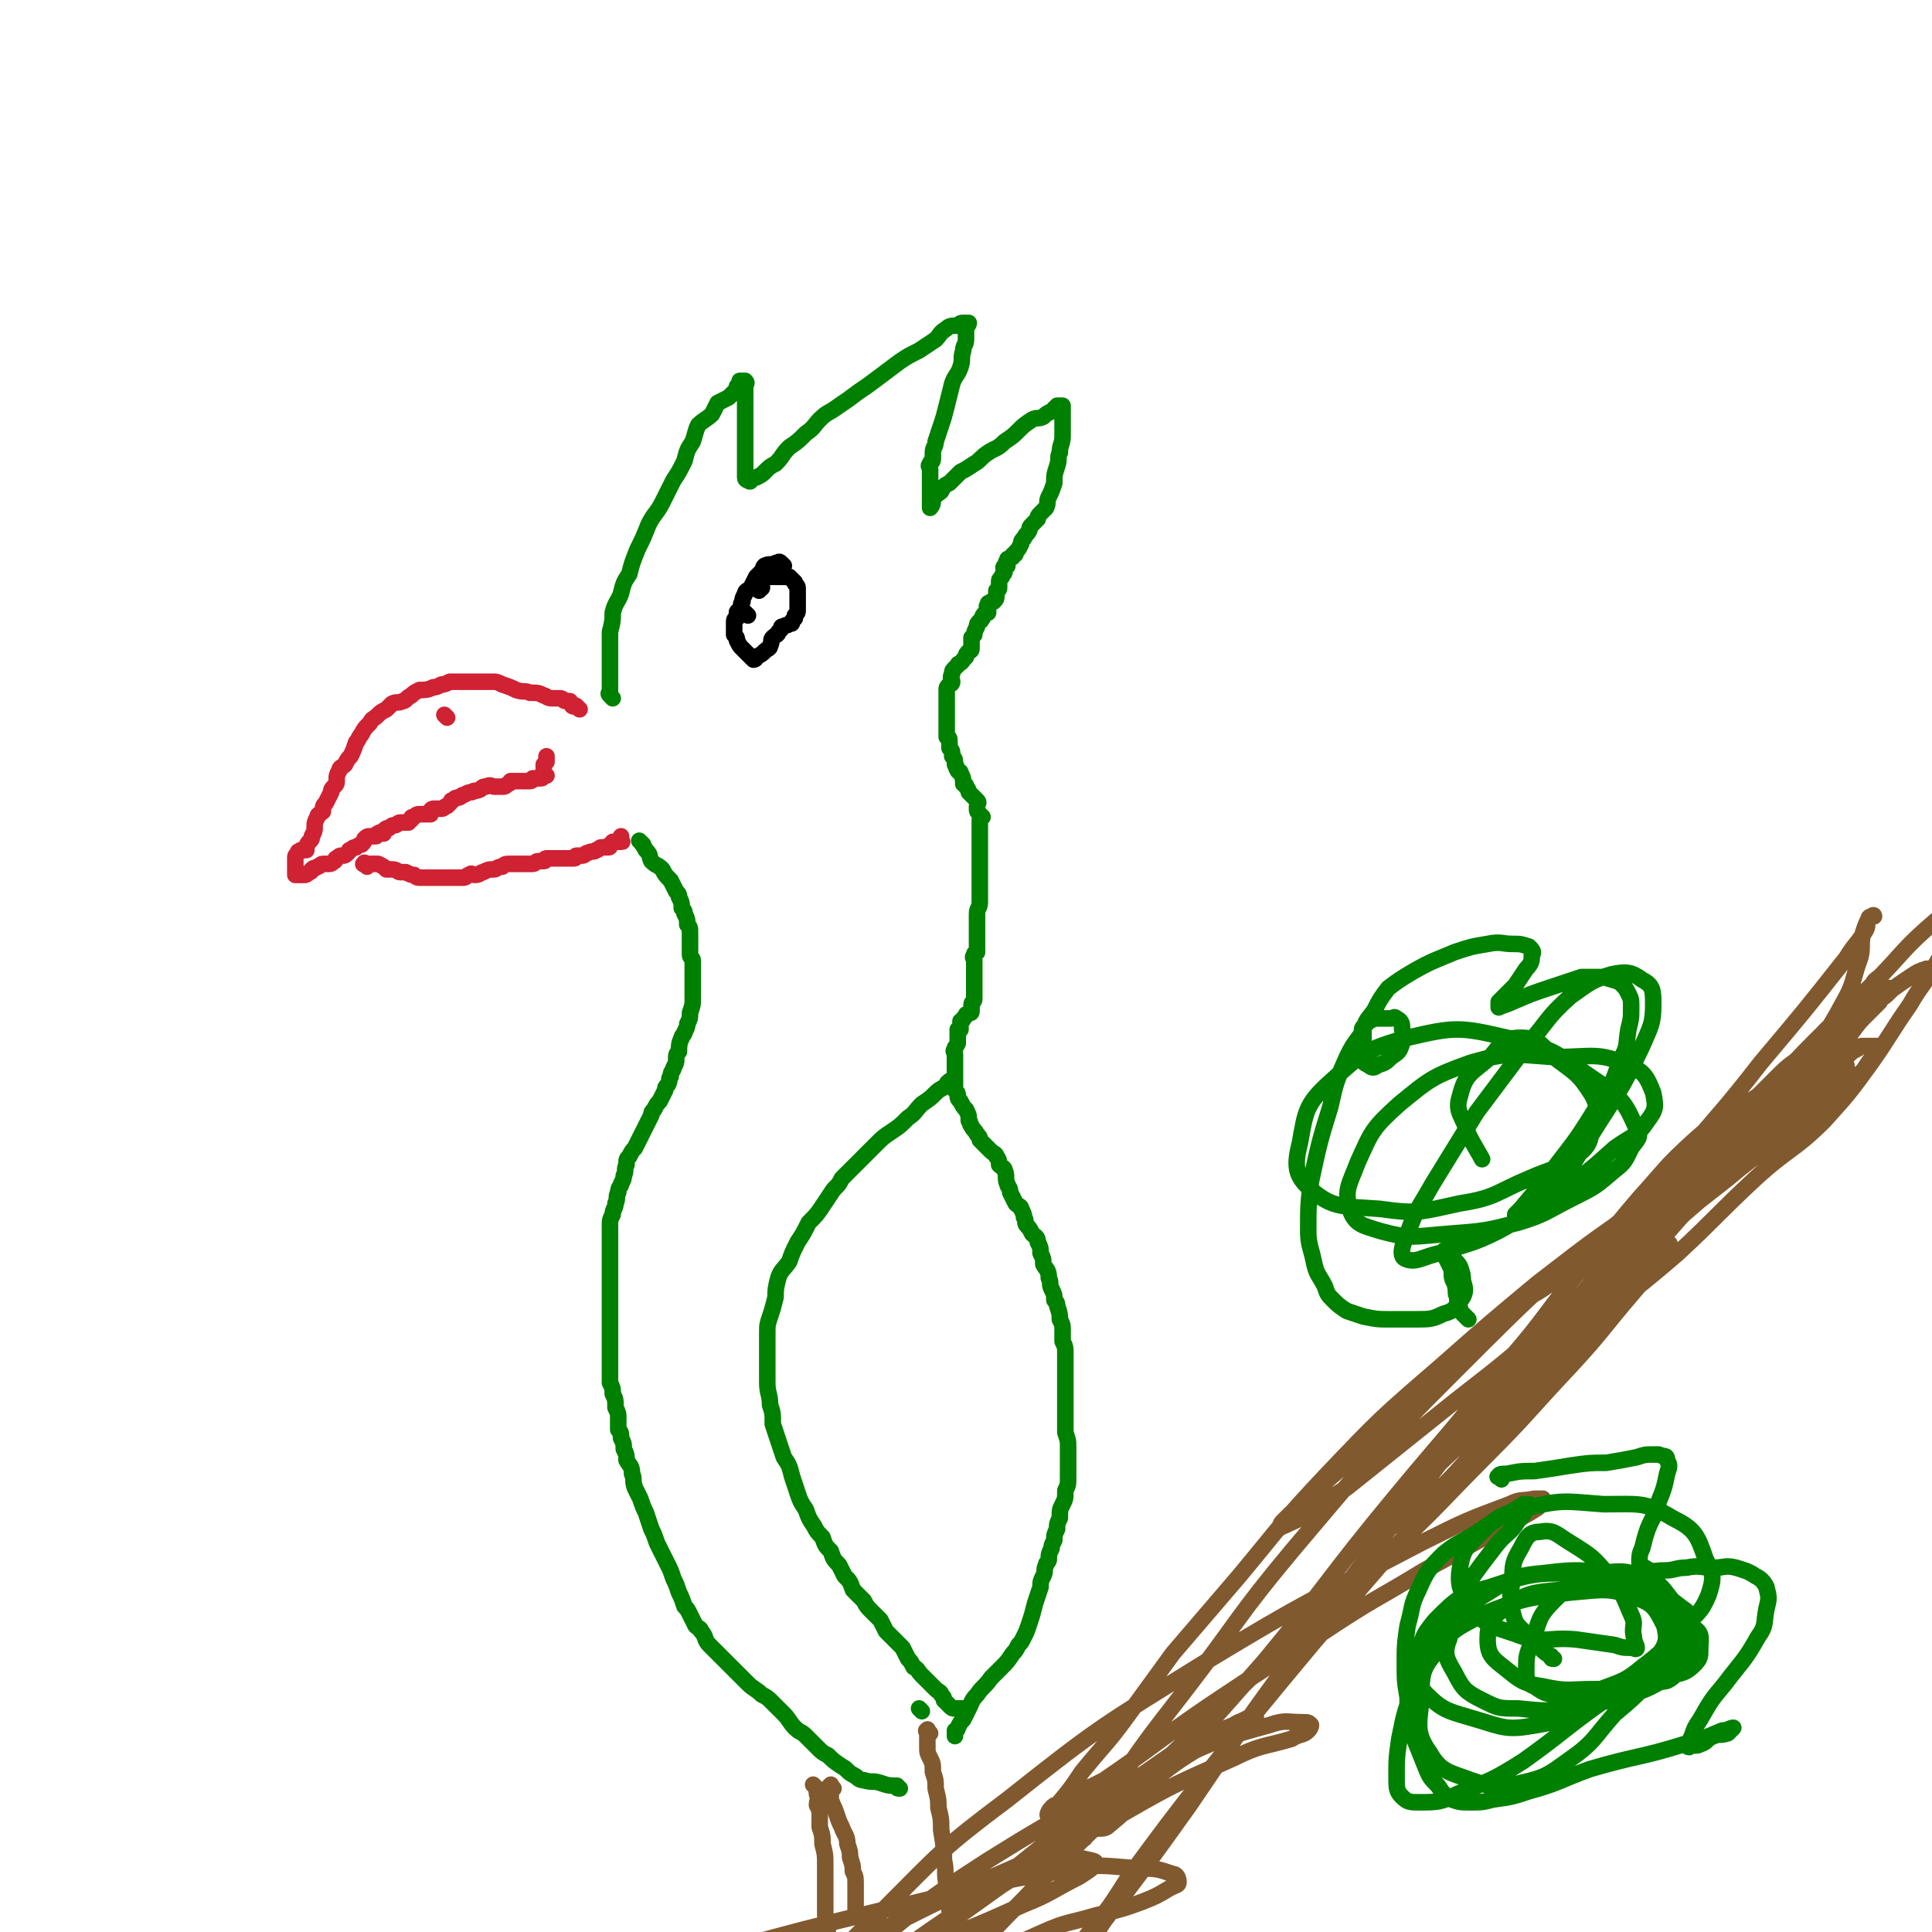
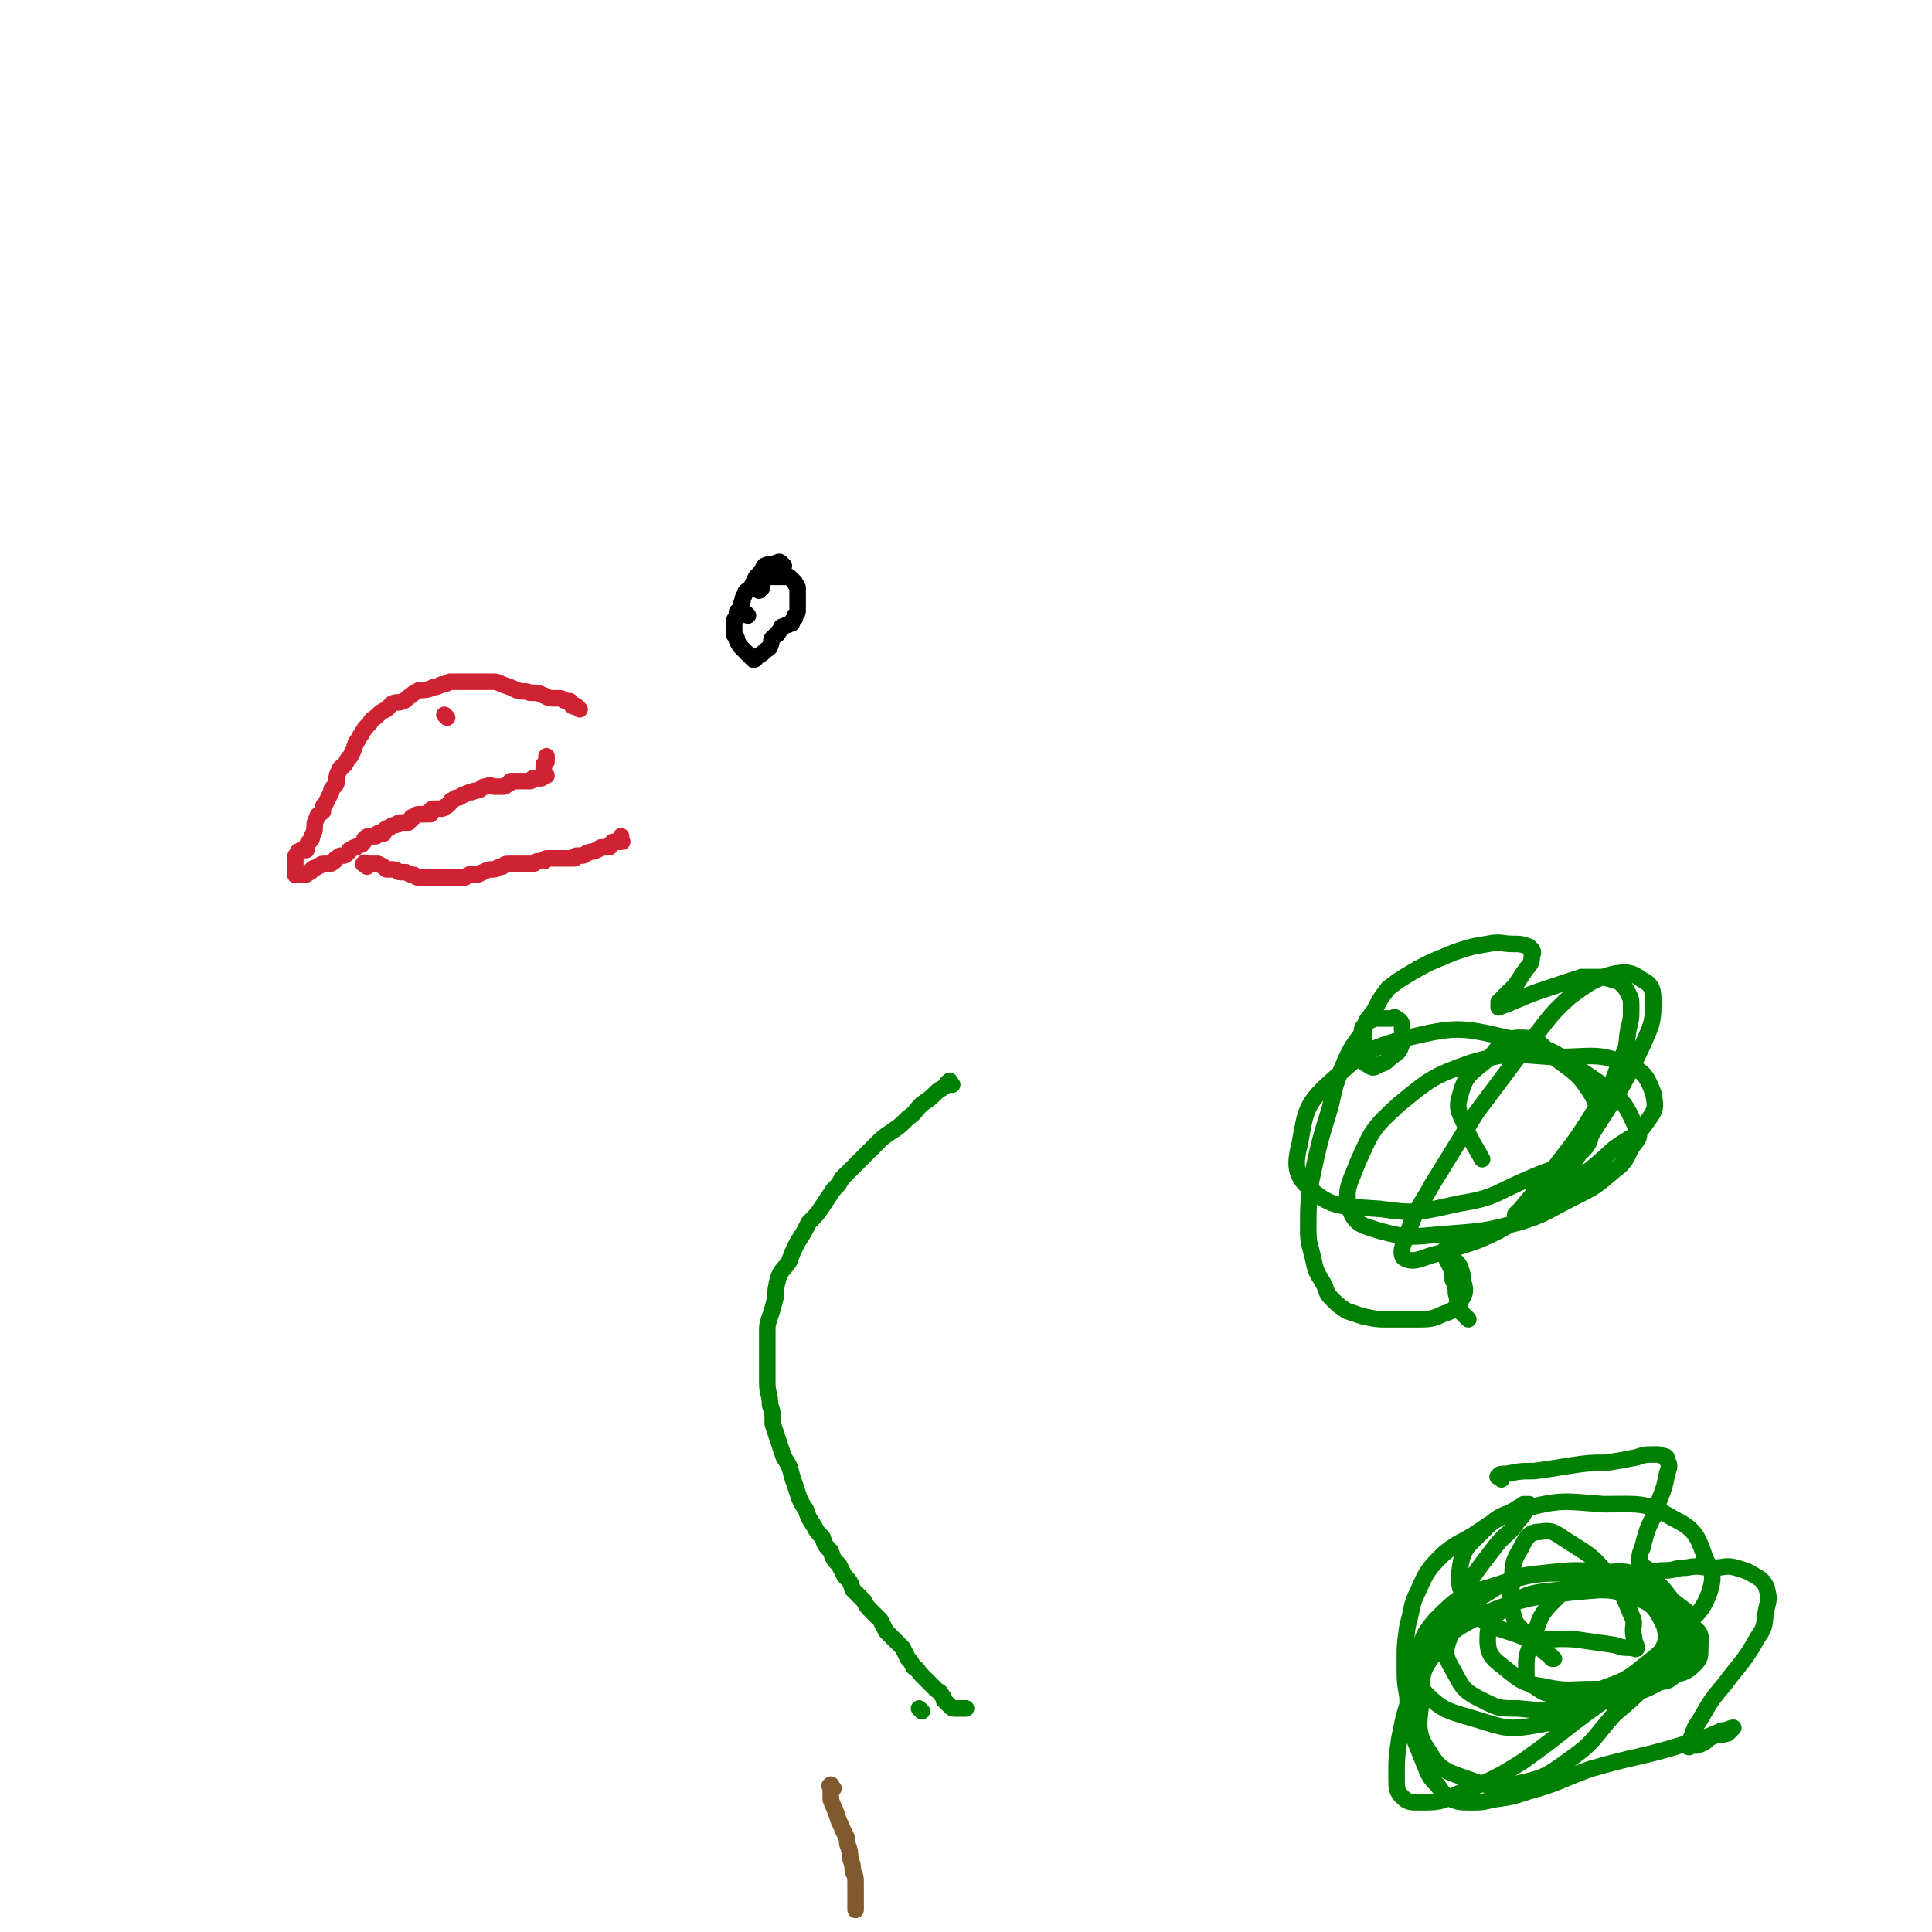
<svg xmlns="http://www.w3.org/2000/svg" viewBox="0 0 700 700" version="1.1">
  <g fill="none" stroke="#CF2233" stroke-width="6" stroke-linecap="round" stroke-linejoin="round">
    <path d="M210,257c-1,-1 -1,-1 -1,-1 -1,-1 -1,0 -1,0 -1,0 -1,-1 -1,-1 -1,-1 0,-1 -1,-1 -1,0 -1,0 -1,0 -1,0 -1,-1 -2,-1 -2,0 -2,0 -3,0 -2,0 -2,-1 -3,-1 -2,-1 -2,-1 -5,-1 -2,-1 -2,0 -5,-1 -2,-1 -2,-1 -5,-2 -2,-1 -2,-1 -4,-1 -1,0 -2,0 -3,0 -2,0 -2,0 -3,0 -2,0 -2,0 -4,0 -1,0 -1,0 -3,0 -1,0 -1,0 -2,0 -2,1 -2,1 -3,1 -2,1 -2,1 -3,1 -2,1 -3,1 -5,1 -2,1 -2,1 -3,2 -2,1 -2,2 -3,2 -2,1 -2,0 -4,1 -1,1 -1,1 -2,2 -2,1 -2,1 -3,2 -2,2 -2,1 -3,3 -2,2 -2,2 -3,4 -1,1 -1,2 -2,3 -1,3 -1,3 -2,5 -1,1 -1,1 -2,3 -1,1 -2,1 -2,2 -1,2 -1,2 -1,3 0,2 0,2 -1,3 -1,1 -1,1 -1,2 -1,2 -1,2 -2,4 -1,1 -1,1 -1,3 -1,1 -2,1 -2,2 -1,2 -1,2 -1,4 0,1 0,1 -1,3 0,1 0,1 -1,2 -1,1 -1,2 -1,3 -1,0 -1,0 -2,0 -1,1 -1,0 -1,1 -1,1 -1,1 -1,2 0,1 0,1 0,2 0,1 0,1 0,2 0,0 0,0 0,1 0,0 0,0 0,1 0,0 0,0 0,0 1,0 1,0 2,0 0,0 0,0 1,0 0,0 0,0 0,0 1,0 1,0 2,-1 1,0 1,-1 1,-1 1,-1 1,0 2,-1 1,0 1,-1 2,-1 1,0 1,0 2,0 1,0 1,0 2,-1 1,0 0,-1 1,-1 1,-1 1,-1 2,-1 1,0 1,0 2,-1 1,-1 0,-1 1,-1 1,-1 1,-1 2,-1 1,-1 2,-1 2,-1 1,-1 1,-1 1,-2 1,-1 1,-1 2,-1 1,0 2,0 2,0 1,0 0,-1 1,-1 1,-1 1,0 2,0 0,0 0,-1 0,-1 1,-1 1,-1 2,-1 1,-1 1,-1 2,-1 1,0 1,-1 2,-1 1,0 1,0 2,0 0,0 0,0 1,0 0,0 0,-1 1,-1 0,-1 0,-1 1,-1 1,-1 1,-1 2,-1 1,0 1,0 2,0 1,0 1,0 2,0 0,0 0,-1 0,-1 0,-1 1,-1 1,-1 1,0 1,0 2,0 0,0 1,0 1,0 1,0 1,-1 2,-1 1,-1 1,-1 1,-1 1,-1 0,-1 1,-1 1,-1 1,-1 2,-1 1,0 1,-1 2,-1 2,-1 2,-1 3,-1 1,-1 1,0 3,-1 1,-1 1,-1 2,-1 2,-1 2,0 3,0 2,0 2,0 3,0 1,0 1,0 2,-1 1,0 1,-1 1,-1 1,0 1,0 2,0 0,0 0,0 1,0 0,0 0,0 1,0 0,0 0,0 1,0 0,0 0,0 1,0 1,0 1,0 1,0 1,0 1,-1 1,-1 1,0 1,0 2,0 0,0 0,0 1,0 0,0 0,0 0,0 1,0 0,-1 0,-1 1,0 1,0 2,0 0,0 -1,0 -1,-1 0,0 0,0 0,-1 0,0 0,-1 0,-1 0,-1 0,0 0,-1 1,-1 1,-1 1,-1 0,-1 0,-2 0,-2 " />
    <path d="M133,314c-1,-1 -2,-1 -1,-1 0,-1 0,0 1,0 1,0 1,0 2,0 1,0 1,0 2,0 2,1 2,1 3,2 1,0 1,0 2,0 2,0 2,1 3,1 1,0 1,0 2,0 2,1 2,1 3,1 1,1 1,1 3,1 1,0 1,0 2,0 2,0 2,0 4,0 1,0 1,0 3,0 1,0 1,0 2,0 1,0 1,0 2,0 1,0 1,0 2,0 1,0 1,-1 2,-1 1,-1 1,0 2,0 2,0 2,-1 3,-1 2,-1 2,-1 4,-1 1,0 1,-1 3,-1 1,-1 1,-1 3,-1 1,0 1,0 3,0 1,0 1,0 2,0 2,0 2,0 3,0 1,0 1,-1 2,-1 1,0 1,0 2,0 1,0 0,-1 1,-1 1,0 1,0 2,0 2,0 2,0 3,0 1,0 1,0 2,0 2,0 2,0 3,0 1,0 0,-1 1,-1 1,0 1,0 2,0 1,0 1,-1 2,-1 2,-1 2,0 3,-1 1,0 1,-1 2,-1 1,0 2,0 2,0 1,0 1,0 1,-1 1,0 1,-1 1,-1 1,0 1,0 2,0 0,0 0,0 1,0 0,0 0,0 0,0 1,0 0,0 0,-1 0,-1 0,-1 0,-1 " />
    <path d="M162,260c-1,-1 -1,-1 -1,-1 " />
  </g>
  <g fill="none" stroke="#008000" stroke-width="6" stroke-linecap="round" stroke-linejoin="round">
-     <path d="M222,253c-1,-1 -1,-1 -1,-1 -1,-1 0,-1 0,-1 0,-1 0,-1 0,-1 0,-2 0,-2 0,-4 0,-3 0,-3 0,-5 0,-3 0,-3 0,-6 0,-3 0,-3 0,-6 1,-4 1,-4 1,-7 1,-4 2,-4 3,-7 1,-4 1,-4 3,-7 1,-4 1,-4 3,-9 2,-4 2,-4 4,-9 2,-4 3,-4 5,-8 2,-4 2,-4 4,-8 2,-3 2,-3 4,-7 1,-4 1,-4 3,-7 1,-3 1,-4 2,-6 2,-2 3,-2 5,-4 1,-2 1,-2 2,-4 2,-1 2,-1 4,-2 1,-1 1,-1 2,-2 1,-1 1,-1 1,-2 1,-1 1,-2 1,-2 1,0 1,0 2,0 0,0 0,0 0,0 1,1 0,1 0,2 0,2 0,2 0,3 0,2 0,2 0,5 0,3 0,3 0,6 0,2 0,2 0,4 0,3 0,3 0,6 0,1 0,1 0,2 0,2 0,2 0,3 0,2 0,2 0,3 0,0 0,0 0,0 0,1 0,1 0,1 0,1 1,1 1,1 1,1 1,0 1,0 1,-1 1,-1 2,-1 2,-1 2,-1 3,-2 2,-2 2,-2 4,-3 3,-3 2,-3 5,-6 3,-2 3,-2 6,-5 3,-2 3,-3 5,-5 3,-3 3,-2 7,-5 3,-2 3,-2 7,-5 3,-2 3,-2 7,-5 4,-3 4,-3 8,-6 3,-2 3,-2 7,-4 3,-2 3,-2 6,-4 2,-2 1,-2 4,-4 1,-1 2,-1 4,-1 1,-1 1,-1 2,-1 0,0 0,0 1,0 0,0 0,0 1,0 0,1 -1,1 -1,2 0,2 0,2 0,4 0,2 -1,2 -1,4 -1,3 0,3 -1,6 -1,3 -2,3 -3,6 -1,4 -1,4 -2,8 -1,4 -1,4 -2,7 -1,3 -1,3 -2,6 0,2 -1,2 -1,4 0,1 0,1 0,2 0,2 -1,1 -1,2 -1,1 0,1 0,2 0,0 0,0 0,1 0,0 0,0 0,1 0,0 0,0 0,1 0,0 0,0 0,1 0,0 0,0 0,1 0,0 0,0 0,1 0,0 0,0 0,1 0,1 0,1 0,1 0,1 0,1 0,2 0,1 0,1 0,2 0,0 0,0 0,1 0,0 0,1 0,1 1,-1 1,-2 1,-3 1,-2 2,-2 3,-3 1,-2 1,-2 3,-3 2,-2 2,-2 4,-4 2,-1 2,-1 5,-3 2,-1 2,-2 5,-4 3,-2 3,-1 6,-4 3,-2 3,-2 5,-4 2,-2 2,-2 5,-4 2,-1 2,0 4,-1 1,-1 1,-1 3,-2 1,0 1,0 1,-1 1,0 1,-1 1,-1 0,0 1,0 1,0 1,0 1,0 1,0 0,0 0,1 0,1 0,1 0,1 0,3 0,1 0,1 0,3 0,2 0,2 0,4 0,3 -1,3 -1,6 -1,2 0,2 -1,5 -1,3 -1,3 -1,6 -1,3 -1,3 -2,5 -1,2 0,2 -1,4 -1,1 -1,1 -2,2 -1,1 -1,1 -1,2 -1,1 -1,1 -2,2 -1,1 -1,1 -1,2 -1,2 -1,1 -2,3 -1,1 -1,1 -1,2 -1,2 -1,2 -2,3 0,1 0,1 -1,1 0,1 0,1 -1,1 -1,1 -1,0 -1,1 -1,1 0,1 0,2 0,0 -1,0 -1,0 -1,1 0,1 0,2 0,0 0,0 0,0 0,1 -1,1 -1,2 -1,1 -1,1 -1,2 0,1 0,1 0,2 0,0 0,0 0,0 0,1 -1,1 -1,1 0,1 0,1 0,2 0,1 0,1 -1,2 0,0 0,0 -1,0 -1,1 -1,0 -1,1 -1,1 0,1 0,2 0,0 0,0 0,1 0,0 -1,0 -1,0 -1,1 -1,1 -1,2 -1,0 0,1 -1,1 -1,1 -1,1 -1,2 -1,2 -1,2 -1,3 -1,1 -1,1 -1,1 0,1 0,1 0,2 0,0 0,0 0,0 0,1 0,1 0,2 0,0 0,0 0,0 0,1 -1,1 -1,1 -1,1 -1,1 -1,2 -1,1 -1,1 -1,1 -1,2 -2,1 -2,2 -1,1 -1,1 -1,1 -1,1 -1,1 -1,2 -1,2 0,2 0,3 0,1 -1,1 -1,1 -1,1 -1,1 -1,2 0,1 0,1 0,2 0,0 0,0 0,1 0,0 0,0 0,1 0,1 0,1 0,1 0,1 0,1 0,2 0,0 0,0 0,0 0,1 0,1 0,1 0,1 0,1 0,2 0,0 0,0 0,1 0,0 0,0 0,1 0,0 0,0 0,0 0,1 0,1 0,2 0,1 0,1 0,1 0,1 0,1 0,2 0,0 1,0 1,1 0,1 0,1 0,3 1,1 1,1 1,3 1,1 1,1 1,3 1,1 0,1 1,2 0,1 1,0 1,1 1,2 1,2 1,4 1,1 1,0 1,1 1,1 1,2 1,2 1,1 1,1 2,2 0,0 0,0 1,1 0,0 0,0 0,0 1,1 0,1 0,2 0,1 0,1 0,1 0,1 0,1 1,2 0,0 0,0 1,1 0,0 -1,0 -1,1 0,0 0,0 0,0 0,1 0,1 0,2 0,1 0,1 0,2 0,0 0,0 0,0 0,1 0,1 0,2 0,0 0,0 0,0 0,1 0,1 0,2 0,1 0,1 0,2 0,0 0,0 0,1 0,1 0,1 0,2 0,1 0,1 0,2 0,1 0,1 0,2 0,1 0,1 0,2 0,0 0,0 0,1 0,0 0,0 0,1 0,1 0,1 0,1 0,1 0,1 0,2 0,1 0,1 0,2 0,1 0,1 0,2 0,1 0,1 0,2 0,2 -1,2 -1,4 0,2 0,2 0,4 0,1 0,1 0,2 0,1 0,1 0,2 0,0 0,0 0,0 0,1 0,1 0,2 0,1 0,1 0,1 0,1 0,1 0,2 0,0 0,0 0,1 -1,1 -1,0 -1,1 -1,1 0,1 0,2 0,1 0,1 0,2 0,1 0,1 0,2 0,0 0,0 0,1 0,1 0,1 0,2 0,1 0,1 0,1 0,1 0,1 0,2 0,1 0,1 0,2 0,1 0,1 0,2 0,1 -1,1 -1,2 0,1 0,1 0,2 0,1 0,1 -1,1 -1,1 -1,0 -1,1 -1,1 -1,1 -1,1 0,1 -1,1 -1,1 0,1 0,1 0,2 0,0 0,0 0,1 0,0 -1,0 -1,0 0,1 0,1 0,2 0,0 0,0 0,1 0,0 0,0 0,1 0,0 0,0 0,0 0,1 0,1 0,1 -1,2 -1,1 -1,2 -1,1 0,1 0,2 0,1 0,1 0,2 0,1 0,1 0,2 0,1 0,1 0,2 0,1 0,1 0,2 0,1 0,1 0,1 0,1 0,1 0,2 0,1 0,1 0,2 1,1 1,1 1,2 0,1 0,1 1,2 1,2 1,2 2,3 1,2 1,2 1,4 1,1 0,1 1,2 1,2 1,1 2,3 1,1 1,1 1,2 1,1 1,1 2,2 0,0 0,0 1,1 0,0 0,0 1,1 1,1 2,1 2,2 1,1 1,2 1,3 1,1 2,1 2,2 1,2 0,3 1,5 0,1 1,1 1,3 1,2 1,2 2,4 1,1 2,1 2,2 1,2 1,2 1,3 1,1 0,2 1,3 1,1 1,1 2,3 1,1 2,1 2,3 1,2 1,2 1,4 1,2 1,2 1,4 1,2 2,2 2,5 1,2 0,2 1,4 1,2 1,2 1,4 1,1 1,1 1,2 1,3 1,3 1,5 1,2 1,2 1,4 0,2 0,2 0,4 1,2 1,2 1,5 0,2 0,2 0,4 0,1 0,1 0,3 0,1 0,1 0,3 0,2 0,2 0,4 0,2 0,2 0,4 0,2 0,2 0,4 0,3 0,3 0,6 1,3 1,3 1,5 0,3 0,3 0,5 0,3 0,3 0,6 0,3 0,3 -1,5 0,3 0,3 -1,5 -1,2 -1,2 -1,5 -1,2 -1,2 -1,4 -1,2 -1,2 -1,4 -1,2 -1,2 -1,3 -1,2 -1,2 -1,4 0,1 -1,1 -1,2 -1,2 0,2 -1,4 -1,2 -1,2 -1,4 -1,3 -1,3 -2,6 -1,4 -1,4 -2,7 -1,3 -1,3 -2,5 -1,2 -1,2 -2,3 -1,2 -1,2 -2,3 -2,3 -2,3 -4,5 -2,2 -2,2 -4,4 -2,3 -3,3 -5,6 -2,2 -2,3 -3,5 -1,2 -1,2 -2,4 -1,1 -1,1 -2,3 0,1 -1,1 -1,1 0,1 0,1 0,2 " />
-     <path d="M233,306c-1,-1 -2,-2 -1,-1 0,0 1,1 2,3 2,2 1,2 2,4 2,2 2,1 4,3 1,2 1,2 3,4 1,2 1,2 2,4 1,1 1,1 1,2 1,2 1,2 1,4 1,1 1,1 1,2 1,2 1,2 1,4 1,1 1,1 1,3 0,2 0,2 0,4 0,2 0,2 0,4 0,1 1,1 1,2 0,2 0,2 0,4 0,1 0,1 0,2 0,2 0,2 0,3 0,3 0,3 0,5 0,2 0,2 -1,5 0,2 0,2 -1,4 0,1 0,1 -1,3 0,1 -1,1 -1,2 -1,2 -1,3 -1,5 -1,1 -1,1 -1,3 0,1 0,1 -1,3 0,1 -1,1 -1,3 -1,1 0,1 -1,3 -1,1 -1,1 -1,2 -1,2 -1,2 -2,4 -1,1 -1,1 -2,3 -1,1 -1,1 -1,2 -1,2 -1,2 -2,4 -1,2 -1,2 -2,4 -1,2 -1,2 -2,4 -1,1 -1,1 -2,3 -1,1 -1,1 -1,3 -1,2 0,2 -1,4 0,1 0,1 -1,3 0,1 -1,1 -1,3 -1,2 0,2 -1,4 0,2 -1,2 -1,4 -1,2 -1,2 -1,4 0,2 0,2 0,4 0,2 0,2 0,4 0,2 0,2 0,4 0,2 0,2 0,4 0,2 0,2 0,4 0,2 0,2 0,4 0,2 0,2 0,4 0,2 0,2 0,4 0,2 0,2 0,4 0,2 0,2 0,5 0,2 0,2 0,4 0,2 0,2 0,4 0,2 0,2 0,4 0,2 0,2 0,4 1,2 1,2 1,4 1,2 1,2 1,5 1,2 1,2 1,4 0,2 0,2 0,4 1,1 1,1 1,3 1,2 1,2 1,4 1,2 1,2 1,4 1,2 2,2 2,5 1,2 0,2 1,5 1,2 1,2 2,4 1,3 1,3 2,5 1,3 1,3 2,6 1,2 1,2 2,5 1,2 1,2 2,4 1,2 1,2 2,4 1,2 1,2 2,5 1,2 1,2 2,5 1,2 1,2 2,5 1,1 1,1 2,3 1,2 1,2 2,4 1,1 2,1 2,2 2,2 1,3 3,5 1,1 1,1 3,3 1,1 1,1 2,2 2,2 2,2 4,4 1,1 1,1 2,2 2,2 2,2 3,3 2,2 3,2 5,4 2,1 2,1 4,3 2,2 2,2 4,4 2,2 2,3 4,5 2,2 2,1 4,3 2,2 2,2 4,4 2,2 2,2 4,3 2,2 2,2 5,4 2,1 2,2 4,3 2,1 2,2 4,2 3,1 3,0 6,1 3,1 3,1 6,1 0,1 0,1 1,1 " />
    <path d="M345,393c-1,-1 -1,-2 -1,-1 -1,0 -1,1 -1,1 -2,2 -2,1 -4,3 -2,2 -2,2 -5,4 -3,3 -2,3 -5,5 -3,3 -3,3 -6,5 -3,2 -3,2 -6,5 -2,2 -2,2 -4,4 -2,2 -2,2 -4,4 -2,2 -2,2 -4,4 -1,2 -1,2 -3,4 -2,3 -2,3 -4,6 -2,3 -2,3 -5,6 -2,4 -2,4 -4,7 -2,4 -2,4 -3,7 -2,3 -3,3 -4,6 -1,4 -1,4 -1,7 -1,4 -1,4 -2,7 -1,3 -1,3 -1,6 0,3 0,3 0,6 0,3 0,3 0,6 0,3 0,3 0,6 0,4 1,4 1,8 1,3 1,3 1,7 1,3 1,3 2,6 1,3 1,3 2,6 2,3 2,3 3,7 1,3 1,3 2,6 1,3 1,3 3,6 1,3 1,3 3,6 1,2 1,2 3,4 1,3 1,3 3,5 1,3 1,3 3,5 1,2 1,2 2,4 2,2 2,2 3,5 2,2 2,2 4,4 1,2 1,2 3,4 1,1 1,1 3,3 1,2 1,2 2,4 1,1 1,1 2,2 2,2 2,2 4,4 1,2 1,2 2,4 1,1 1,1 2,3 2,1 1,1 3,3 1,1 1,1 3,3 1,1 1,1 2,2 1,1 2,1 2,2 1,1 1,1 1,2 1,1 1,1 2,2 0,0 0,0 0,0 1,1 1,1 2,1 1,0 1,0 2,0 1,0 1,0 2,0 0,0 0,0 0,0 " />
    <path d="M334,620c-1,-1 -1,-1 -1,-1 " />
  </g>
  <g fill="none" stroke="#81592F" stroke-width="6" stroke-linecap="round" stroke-linejoin="round">
-     <path d="M296,648c-1,-1 -2,-2 -1,-1 0,0 1,1 1,3 1,2 0,2 0,4 1,2 1,2 1,4 0,2 0,2 0,4 1,3 1,3 1,6 1,4 1,4 1,8 0,5 0,5 0,9 0,5 0,5 0,9 1,5 1,5 1,9 1,3 1,3 1,6 1,3 2,3 2,6 1,3 1,3 2,6 0,1 0,1 0,3 1,1 1,1 1,2 1,1 1,1 2,2 0,0 -1,0 -1,1 0,0 0,0 0,1 0,0 0,1 0,0 0,0 0,0 0,-1 1,-1 1,-1 1,-2 " />
-     <path d="M337,628c-1,-1 -1,-2 -1,-1 -1,0 0,0 0,2 0,2 0,2 0,4 0,2 0,2 1,4 1,2 1,2 1,5 1,3 1,3 1,6 1,4 1,4 1,7 1,4 1,4 1,8 1,6 1,6 1,11 1,4 0,4 1,9 1,5 1,5 1,9 1,4 1,4 1,8 0,5 1,5 1,10 0,3 0,3 0,7 0,2 0,2 0,5 0,2 0,2 0,3 0,2 0,2 0,4 0,1 0,1 0,2 0,1 0,1 1,2 0,0 0,0 0,0 1,1 0,1 0,1 " />
    <path d="M302,648c-1,-1 -1,-2 -1,-1 -1,0 0,0 0,1 0,2 0,2 0,4 1,3 1,2 2,5 1,3 1,3 2,5 1,3 2,3 2,6 1,3 1,3 1,5 1,3 1,3 1,5 1,2 1,2 1,5 0,2 0,2 0,4 0,1 0,1 0,2 0,1 0,1 0,2 0,0 0,0 0,1 0,0 0,0 0,0 " />
  </g>
  <g fill="none" stroke="#000000" stroke-width="6" stroke-linecap="round" stroke-linejoin="round">
    <path d="M271,223c-1,-1 -1,-1 -1,-1 " />
    <path d="M284,205c-1,-1 -1,-1 -1,-1 -1,-1 -1,0 -1,0 -1,0 -1,0 -1,0 -2,1 -2,0 -4,1 -1,1 0,1 -1,2 -1,1 -1,1 -2,2 -1,2 -1,2 -2,4 -1,1 -2,1 -2,2 -1,2 -1,2 -1,3 -1,1 0,2 -1,3 0,1 -1,0 -1,1 0,1 0,1 0,2 0,0 -1,0 -1,1 0,1 0,1 0,2 0,0 0,0 0,0 0,1 0,1 0,3 1,1 1,1 1,2 1,2 1,2 2,3 1,1 1,1 2,2 0,0 0,0 1,1 0,0 0,0 1,1 0,0 1,0 1,-1 2,-1 2,-1 3,-2 1,-1 2,-1 2,-2 1,-2 0,-2 1,-3 1,-1 2,-1 2,-2 1,-1 1,-1 1,-1 0,-1 0,-1 1,-1 1,-1 1,0 2,-1 1,0 1,0 1,-1 1,-1 1,-1 1,-1 0,-1 0,-1 0,-1 1,-1 1,-1 1,-2 0,-1 0,-1 0,-2 0,-1 0,-1 0,-2 0,-1 0,-1 0,-2 0,-1 0,-1 0,-2 0,-1 -1,-1 -1,-2 -1,-1 -1,-1 -1,-1 -1,-1 -1,-1 -1,-1 -1,0 -1,0 -1,0 -1,0 -1,0 -2,0 -1,0 -1,0 -1,0 -1,0 -1,0 -2,0 -1,0 -1,0 -1,0 -1,0 -1,0 -1,0 -1,0 -1,0 -1,0 -1,0 -1,1 -1,1 0,1 0,1 0,2 0,0 0,0 0,1 0,0 0,0 0,0 " />
  </g>
  <g fill="none" stroke="#81592F" stroke-width="6" stroke-linecap="round" stroke-linejoin="round">
-     <path d="M681,356c-1,-1 -1,-2 -1,-1 -1,0 -1,1 -2,2 -3,4 -3,4 -7,7 -4,3 -4,3 -7,7 -5,4 -4,5 -9,9 -4,5 -5,4 -10,9 -4,4 -4,4 -8,8 -4,4 -4,5 -8,9 -6,5 -7,5 -12,10 -8,7 -7,7 -15,14 -7,7 -8,7 -15,14 -8,6 -7,7 -15,13 -6,5 -6,5 -13,10 -6,4 -7,3 -13,8 -8,6 -7,7 -15,13 -8,8 -9,7 -17,15 -7,7 -6,8 -13,15 -7,6 -7,6 -14,13 -7,6 -7,6 -14,13 -4,3 -4,3 -8,7 -1,1 -1,1 -1,2 0,0 0,1 0,0 1,0 1,0 3,-1 2,-1 3,-1 5,-3 8,-5 8,-5 16,-10 20,-16 20,-16 40,-32 18,-14 18,-14 35,-29 14,-11 14,-10 27,-22 12,-10 11,-11 23,-22 10,-10 11,-9 22,-19 7,-7 7,-7 15,-14 6,-6 6,-6 12,-12 4,-3 4,-3 7,-6 2,-2 2,-2 4,-3 1,-1 1,-1 2,-1 1,0 1,0 2,0 1,0 1,0 2,0 0,0 0,0 0,0 1,0 1,0 2,0 0,0 1,0 0,0 0,1 0,1 -1,1 -1,1 -1,1 -1,2 -2,3 -2,3 -4,6 -5,4 -5,4 -10,8 -13,9 -13,9 -25,19 -15,12 -15,12 -30,25 -12,12 -12,11 -24,23 -12,12 -12,12 -23,25 -9,10 -9,10 -17,20 -5,7 -5,7 -9,14 -1,2 -2,5 -2,6 0,0 1,-3 2,-4 1,-1 1,-1 2,-1 3,-3 3,-3 5,-5 3,-4 3,-4 7,-8 8,-9 8,-9 17,-19 17,-21 17,-21 34,-42 14,-16 14,-16 28,-33 11,-14 11,-14 22,-29 8,-11 9,-11 16,-24 4,-7 3,-8 6,-16 1,-4 0,-4 1,-9 1,-3 1,-3 2,-5 1,-1 2,-2 2,-1 -1,0 -2,0 -2,1 -1,2 0,2 -1,4 -3,5 -4,5 -7,10 -15,19 -15,19 -31,38 -14,18 -14,17 -29,35 -12,16 -12,16 -24,33 -7,10 -7,10 -15,20 -5,6 -4,7 -9,13 -2,2 -2,2 -4,3 -1,1 -2,1 -2,1 -1,0 0,-1 0,-1 0,-1 0,-1 0,-1 0,-1 0,-1 0,-1 2,-3 3,-3 5,-6 10,-9 10,-9 19,-17 24,-19 24,-19 47,-37 13,-11 14,-10 27,-20 5,-4 5,-3 9,-8 3,-3 2,-4 4,-7 1,-1 2,-2 2,-2 -1,0 -1,0 -2,1 -2,1 -1,1 -3,2 -6,4 -7,4 -13,7 -24,16 -24,15 -47,32 -24,16 -24,16 -46,33 -18,15 -18,15 -35,30 -22,19 -22,19 -42,40 -16,17 -16,18 -31,36 -12,14 -12,14 -24,28 -8,11 -8,11 -16,22 -8,11 -8,10 -17,21 -4,6 -4,6 -9,12 -2,2 -3,4 -3,4 -1,0 0,-2 1,-3 1,-1 1,-1 2,-1 2,-1 2,-1 5,-3 6,-3 6,-3 12,-6 19,-13 19,-14 38,-27 21,-14 21,-14 42,-27 18,-12 18,-11 36,-22 13,-7 13,-7 27,-15 6,-4 7,-3 13,-7 2,-1 2,-2 3,-3 0,-1 0,-1 0,-1 0,0 -1,0 -1,0 -1,0 -1,0 -2,0 -5,1 -5,0 -9,2 -16,6 -16,6 -32,14 -40,21 -40,20 -78,43 -37,23 -38,23 -72,50 -24,18 -24,19 -45,40 -15,14 -15,15 -29,30 -6,7 -5,7 -10,14 -1,1 -1,2 -1,3 0,1 0,1 1,1 0,0 0,-1 0,-1 2,-1 2,-1 4,-2 6,-5 6,-5 12,-9 29,-20 28,-21 57,-40 26,-17 26,-17 53,-31 19,-11 20,-11 40,-20 10,-5 11,-4 21,-7 3,-2 4,-1 6,-3 1,-1 1,-2 1,-2 -1,-1 -1,-1 -3,-1 -6,0 -6,-1 -12,1 -18,5 -18,5 -35,13 -34,17 -35,16 -67,36 -28,18 -27,19 -53,40 -17,14 -16,15 -33,29 -12,10 -12,10 -25,20 -5,4 -5,4 -10,8 -2,2 -3,2 -4,3 0,1 1,0 1,0 2,-1 1,-2 2,-2 6,-3 6,-1 11,-4 20,-9 19,-10 39,-20 28,-16 28,-16 57,-31 17,-9 17,-9 35,-17 9,-4 9,-3 19,-6 8,-2 9,-2 17,-5 5,-2 5,-2 10,-5 2,-1 3,-1 3,-2 0,-2 -1,-3 -2,-3 -6,-2 -6,-2 -12,-2 -14,-1 -15,-2 -29,1 -32,5 -32,7 -64,14 -29,7 -29,7 -58,15 -19,6 -19,6 -38,13 -15,4 -15,4 -29,10 -6,2 -6,2 -12,5 -2,2 -4,2 -4,4 0,1 2,1 5,2 5,2 5,2 10,2 9,1 9,0 18,-1 25,-5 25,-5 49,-12 33,-9 32,-10 64,-22 23,-8 24,-8 46,-18 10,-4 10,-5 20,-10 3,-2 5,-3 6,-5 0,-1 -3,-1 -6,-2 -3,-1 -3,-1 -6,-1 -7,1 -8,1 -14,3 -25,11 -25,11 -49,23 -24,12 -24,13 -48,25 -19,10 -19,9 -38,18 -14,6 -15,6 -28,13 -8,5 -8,5 -16,11 -3,3 -2,3 -4,6 -1,1 -2,2 -1,2 0,0 0,-1 1,-1 2,0 2,0 5,0 6,-1 6,-1 11,-3 13,-3 13,-2 25,-7 21,-8 22,-8 42,-19 19,-10 19,-10 37,-22 14,-8 13,-8 27,-18 14,-10 14,-10 28,-20 11,-7 12,-7 23,-14 11,-8 10,-8 21,-16 8,-6 8,-6 16,-12 8,-6 8,-5 16,-11 5,-3 5,-3 10,-6 2,-1 2,-1 4,-2 1,0 2,0 2,0 -1,0 -1,1 -2,1 -3,1 -3,0 -6,2 -12,5 -12,5 -23,11 -27,19 -28,18 -54,39 -25,20 -25,20 -47,43 -13,12 -12,13 -22,27 -6,7 -6,7 -11,15 -1,3 -1,3 -1,6 0,0 1,0 2,0 1,0 2,0 3,-1 4,-4 4,-4 7,-7 17,-15 17,-15 33,-30 19,-20 18,-21 37,-40 16,-17 16,-16 32,-32 19,-18 19,-18 38,-36 14,-14 14,-14 29,-28 18,-16 18,-15 36,-32 16,-15 16,-16 32,-32 16,-16 15,-16 31,-33 12,-13 11,-13 23,-27 5,-6 6,-6 11,-13 1,-1 1,-1 2,-3 0,-1 0,-1 0,-1 0,-1 -1,0 -1,0 -1,1 0,1 -1,2 -3,4 -3,4 -6,7 -10,11 -11,11 -21,23 -25,27 -25,26 -50,54 -25,29 -25,29 -50,58 -20,24 -20,24 -39,48 -14,18 -14,18 -28,37 -7,11 -7,11 -15,21 -3,4 -3,4 -5,8 0,1 0,2 0,2 1,-1 1,-1 2,-2 5,-6 5,-7 9,-13 16,-21 16,-21 31,-42 21,-31 21,-31 43,-61 23,-31 23,-31 47,-62 20,-25 21,-24 42,-48 15,-17 16,-16 32,-33 12,-13 11,-14 24,-26 8,-8 9,-7 19,-14 8,-6 8,-5 17,-11 5,-4 5,-4 10,-9 2,-2 4,-3 4,-4 0,0 -1,1 -3,2 -2,1 -2,1 -4,2 -5,3 -6,2 -11,6 -29,19 -30,18 -56,40 -36,29 -36,29 -68,61 -31,31 -31,32 -59,65 -20,24 -19,25 -39,51 -14,18 -14,18 -27,37 -4,6 -5,6 -8,12 -1,2 -2,3 -1,4 0,0 1,-2 3,-3 2,-1 3,0 5,-1 6,-5 6,-5 12,-11 23,-24 23,-24 45,-49 24,-29 23,-30 47,-59 19,-23 20,-23 38,-46 15,-17 14,-17 28,-35 12,-14 11,-14 23,-28 10,-11 9,-11 20,-21 10,-9 11,-8 23,-16 11,-9 12,-8 23,-17 7,-6 6,-7 13,-14 4,-3 4,-3 8,-6 2,-1 2,-1 3,-2 1,0 2,0 2,0 -1,1 -1,1 -2,2 -2,2 -2,1 -3,3 -3,3 -3,3 -6,6 -11,12 -12,11 -23,23 -23,25 -23,24 -46,50 -20,23 -20,23 -40,47 -15,17 -14,18 -29,34 -11,12 -11,13 -23,23 -6,5 -6,5 -13,9 -1,0 -2,0 -3,0 -1,0 0,-1 0,-1 0,-1 -1,-2 0,-2 1,-2 2,-2 3,-3 4,-4 4,-4 8,-7 16,-15 16,-15 32,-30 19,-16 19,-16 37,-33 15,-13 15,-12 30,-25 14,-13 14,-14 28,-27 12,-11 14,-10 25,-21 9,-10 9,-10 17,-21 7,-10 7,-11 14,-21 4,-7 5,-7 9,-14 3,-5 3,-5 5,-10 1,-4 1,-4 2,-7 1,-2 1,-2 1,-3 0,-1 0,-1 0,-1 0,0 -1,0 -1,0 -3,2 -4,1 -6,4 -13,11 -12,12 -24,24 -20,20 -21,20 -40,41 -14,14 -14,14 -28,29 -9,11 -9,11 -18,22 -6,6 -6,5 -12,12 -3,4 -3,4 -6,9 -1,2 -2,4 -2,4 0,0 1,-2 2,-3 2,-1 2,-1 3,-2 3,-3 4,-3 7,-5 8,-8 8,-8 16,-15 16,-16 17,-16 32,-32 15,-15 15,-15 29,-30 10,-12 9,-13 19,-24 6,-5 6,-5 12,-9 3,-2 3,-2 6,-3 1,0 1,0 2,0 0,0 0,0 0,0 " />
-   </g>
+     </g>
  <g fill="none" stroke="#008000" stroke-width="6" stroke-linecap="round" stroke-linejoin="round">
    <path d="M532,478c-1,-1 -1,-1 -1,-1 -1,-1 -1,-1 -1,-1 -1,-1 -1,-1 -1,-2 -1,-2 -1,-2 -1,-4 -1,-2 0,-2 -1,-5 -1,-2 -1,-2 -1,-5 -1,-2 -1,-2 -2,-4 0,-1 -1,-1 -1,-2 0,-1 0,-1 1,-1 1,0 1,1 2,2 1,2 2,2 3,4 1,3 1,3 1,5 1,3 1,4 0,6 -3,4 -3,5 -7,6 -4,2 -5,2 -10,2 -5,0 -5,0 -10,0 -4,0 -4,0 -9,-1 -3,-1 -3,-1 -6,-2 -3,-2 -3,-2 -5,-4 -2,-2 -2,-2 -3,-5 -2,-4 -3,-4 -4,-9 -1,-5 -2,-6 -2,-11 0,-9 0,-9 1,-18 3,-14 3,-14 7,-27 2,-9 2,-9 6,-18 2,-4 2,-4 5,-8 1,-2 0,-2 1,-3 1,-1 1,-1 2,-2 2,-1 2,-1 4,-1 2,0 2,0 4,0 1,0 1,-1 2,0 2,1 2,2 2,4 1,3 1,3 0,5 -1,3 -1,3 -4,5 -2,2 -2,2 -5,3 -1,1 -2,1 -3,0 -2,-1 -2,-1 -2,-2 0,-2 0,-3 0,-5 0,-3 0,-3 0,-6 1,-4 2,-4 4,-7 2,-4 2,-4 5,-8 4,-3 4,-3 9,-6 7,-4 8,-4 15,-7 6,-2 6,-2 12,-3 5,-1 5,0 9,0 3,0 3,0 6,1 1,1 2,2 1,3 0,2 0,3 -2,5 -2,3 -2,3 -4,6 -2,2 -2,2 -4,4 -1,1 -1,1 -2,2 0,1 0,2 0,2 2,-1 3,-1 5,-2 7,-3 7,-3 13,-5 6,-2 6,-2 12,-4 4,0 4,0 8,0 3,1 4,1 6,2 2,2 2,2 3,4 1,2 1,2 1,5 0,4 0,4 -1,8 -1,6 0,6 -3,11 -3,10 -4,10 -9,18 -8,13 -8,12 -17,24 -5,6 -5,6 -10,12 -1,1 -1,1 -2,2 0,0 0,1 0,0 1,0 1,-1 2,-1 4,-3 5,-2 9,-5 9,-10 9,-11 16,-22 10,-16 11,-16 19,-33 3,-7 4,-8 4,-15 0,-5 0,-7 -4,-9 -4,-3 -6,-3 -11,-2 -7,2 -8,3 -15,8 -9,8 -8,9 -16,18 -9,12 -9,12 -18,24 -8,13 -8,13 -16,26 -5,9 -6,9 -9,18 -2,4 -3,8 -1,9 4,2 7,-1 13,-2 11,-4 11,-3 21,-8 11,-6 11,-7 21,-14 11,-7 11,-7 21,-16 7,-5 8,-4 12,-10 3,-4 3,-5 2,-10 -2,-5 -3,-8 -9,-10 -11,-5 -13,-3 -27,-3 -15,-1 -16,-2 -30,2 -14,5 -15,6 -26,15 -10,9 -10,10 -15,21 -3,8 -5,10 -3,17 2,6 5,6 11,8 11,3 12,2 25,1 13,-1 13,-1 25,-4 10,-3 10,-4 20,-9 8,-4 8,-4 15,-10 4,-3 4,-4 6,-8 2,-3 4,-4 2,-7 -4,-9 -5,-11 -14,-17 -15,-10 -15,-12 -33,-16 -17,-4 -19,-4 -36,0 -15,4 -17,6 -28,16 -9,8 -9,11 -11,22 -2,8 -2,12 4,17 8,7 12,6 25,7 14,2 15,1 29,-2 13,-2 13,-4 25,-9 9,-4 10,-3 17,-8 5,-4 5,-5 6,-11 2,-5 2,-7 0,-11 -5,-8 -6,-8 -14,-14 -5,-5 -6,-7 -12,-7 -6,0 -7,2 -11,7 -7,6 -9,6 -11,14 -2,6 1,7 3,14 2,4 4,7 5,9 " />
    <path d="M544,536c-1,-1 -2,-1 -1,-1 0,-1 1,-1 3,-1 5,-1 5,-1 10,-1 7,-1 7,-1 13,-2 7,-1 7,-1 13,-1 6,-1 6,-1 11,-2 3,-1 3,-1 6,-1 1,0 1,0 2,0 2,1 3,0 3,2 1,2 1,2 0,5 -1,5 -1,5 -3,10 -1,5 -2,5 -4,10 -1,3 -1,3 -2,7 -1,2 -1,3 -1,5 0,1 0,2 2,2 3,2 3,1 7,1 4,0 4,-1 8,-1 5,-1 5,0 10,0 4,0 4,-1 8,0 3,1 4,1 7,3 2,1 3,2 4,4 1,4 1,4 0,8 -1,5 0,6 -3,10 -5,9 -6,9 -12,17 -5,6 -5,6 -9,13 -2,3 -2,3 -3,6 -1,2 -1,2 -1,4 -1,0 0,-1 0,-1 2,0 2,1 4,0 3,-1 2,-2 5,-3 2,-1 2,0 5,-1 1,-1 2,-2 2,-2 -1,0 -2,1 -4,1 -7,3 -7,3 -14,5 -16,5 -17,4 -34,9 -11,4 -11,5 -22,8 -6,2 -6,2 -13,3 -4,1 -4,1 -8,1 -4,0 -4,0 -7,-1 -3,-2 -3,-2 -5,-5 -3,-3 -3,-3 -5,-8 -2,-5 -2,-5 -4,-10 -2,-7 -2,-7 -2,-14 -1,-6 -1,-6 -1,-12 0,-7 0,-7 1,-14 2,-7 1,-7 4,-13 3,-7 4,-8 9,-13 6,-5 7,-4 14,-9 6,-4 6,-4 12,-7 1,-1 2,-1 3,-2 1,0 1,0 2,0 0,0 -1,1 -1,1 -1,3 -1,3 -3,5 -3,5 -4,4 -8,9 -10,13 -10,13 -18,28 -7,10 -7,10 -11,22 -4,10 -4,10 -6,20 -1,7 -1,7 -1,14 0,4 0,5 2,7 2,2 3,2 6,2 7,0 8,0 14,-3 12,-5 13,-5 24,-12 14,-10 14,-11 28,-21 7,-6 7,-7 14,-12 4,-4 6,-3 8,-7 2,-3 2,-5 1,-9 -3,-6 -4,-8 -10,-10 -10,-4 -12,-3 -24,-2 -16,2 -17,2 -32,8 -9,5 -11,5 -17,14 -5,6 -5,8 -5,17 -1,9 -2,12 3,19 4,7 7,7 15,10 9,3 10,3 18,1 9,-2 10,-3 17,-8 10,-7 9,-8 17,-17 6,-5 6,-5 12,-11 3,-4 4,-4 7,-9 2,-5 4,-6 2,-12 -2,-8 -3,-11 -10,-15 -10,-6 -12,-4 -25,-4 -15,0 -16,0 -31,5 -11,3 -12,4 -20,12 -5,6 -5,7 -6,15 -1,6 -1,8 3,12 6,6 8,6 18,9 10,3 11,4 22,2 12,-2 12,-4 23,-9 8,-3 9,-2 17,-7 6,-5 6,-6 10,-12 3,-4 4,-4 4,-9 1,-2 1,-4 -1,-5 -8,-6 -8,-7 -18,-10 -16,-4 -17,-5 -33,-3 -12,1 -13,3 -23,9 -7,5 -9,7 -11,15 -2,5 -1,7 2,12 3,6 4,7 10,10 6,3 6,3 13,3 10,1 10,1 20,0 10,-2 10,-2 20,-5 8,-2 8,-3 16,-7 4,-1 5,-1 8,-4 2,-2 2,-3 2,-5 0,-4 1,-6 -2,-8 -7,-7 -8,-8 -18,-11 -14,-4 -15,-4 -30,-3 -11,1 -13,1 -21,7 -5,3 -6,6 -6,11 0,6 2,7 7,11 5,4 6,5 13,6 9,2 9,1 19,1 8,0 8,0 15,-1 5,-1 6,-1 11,-2 2,-1 3,-2 4,-4 2,-2 2,-3 2,-5 1,-5 2,-5 1,-9 -1,-6 -2,-7 -5,-11 -4,-5 -4,-6 -9,-8 -8,-3 -9,-3 -17,-2 -9,2 -10,3 -17,10 -6,6 -5,7 -8,15 -2,5 -2,5 -2,10 0,4 0,5 3,6 4,3 5,3 11,3 6,1 7,0 13,-2 8,-3 9,-3 15,-8 8,-6 8,-7 15,-14 5,-6 6,-5 9,-12 2,-6 2,-8 -1,-13 -3,-9 -4,-11 -12,-15 -10,-6 -12,-5 -25,-5 -14,-1 -15,-2 -30,2 -8,2 -9,3 -15,9 -4,4 -6,5 -7,12 -1,6 0,9 4,14 5,7 7,7 16,10 10,4 11,1 22,2 7,1 7,1 14,2 3,1 3,1 6,1 1,0 2,1 2,0 0,-1 -1,-2 -1,-4 -1,-4 1,-4 -1,-8 -3,-7 -3,-8 -8,-14 -6,-7 -6,-7 -14,-12 -5,-3 -6,-5 -11,-4 -4,0 -5,2 -7,6 -3,5 -3,6 -3,12 -1,5 -1,6 0,11 1,4 1,4 4,7 2,4 2,3 6,6 2,2 2,2 4,3 0,1 0,1 1,1 " />
  </g>
  <g fill="none" stroke="#000000" stroke-width="6" stroke-linecap="round" stroke-linejoin="round">
    <path d="M276,213c-1,-1 -1,-1 -1,-1 " />
    <path d="M275,214c-1,-1 -1,-1 -1,-1 " />
  </g>
</svg>